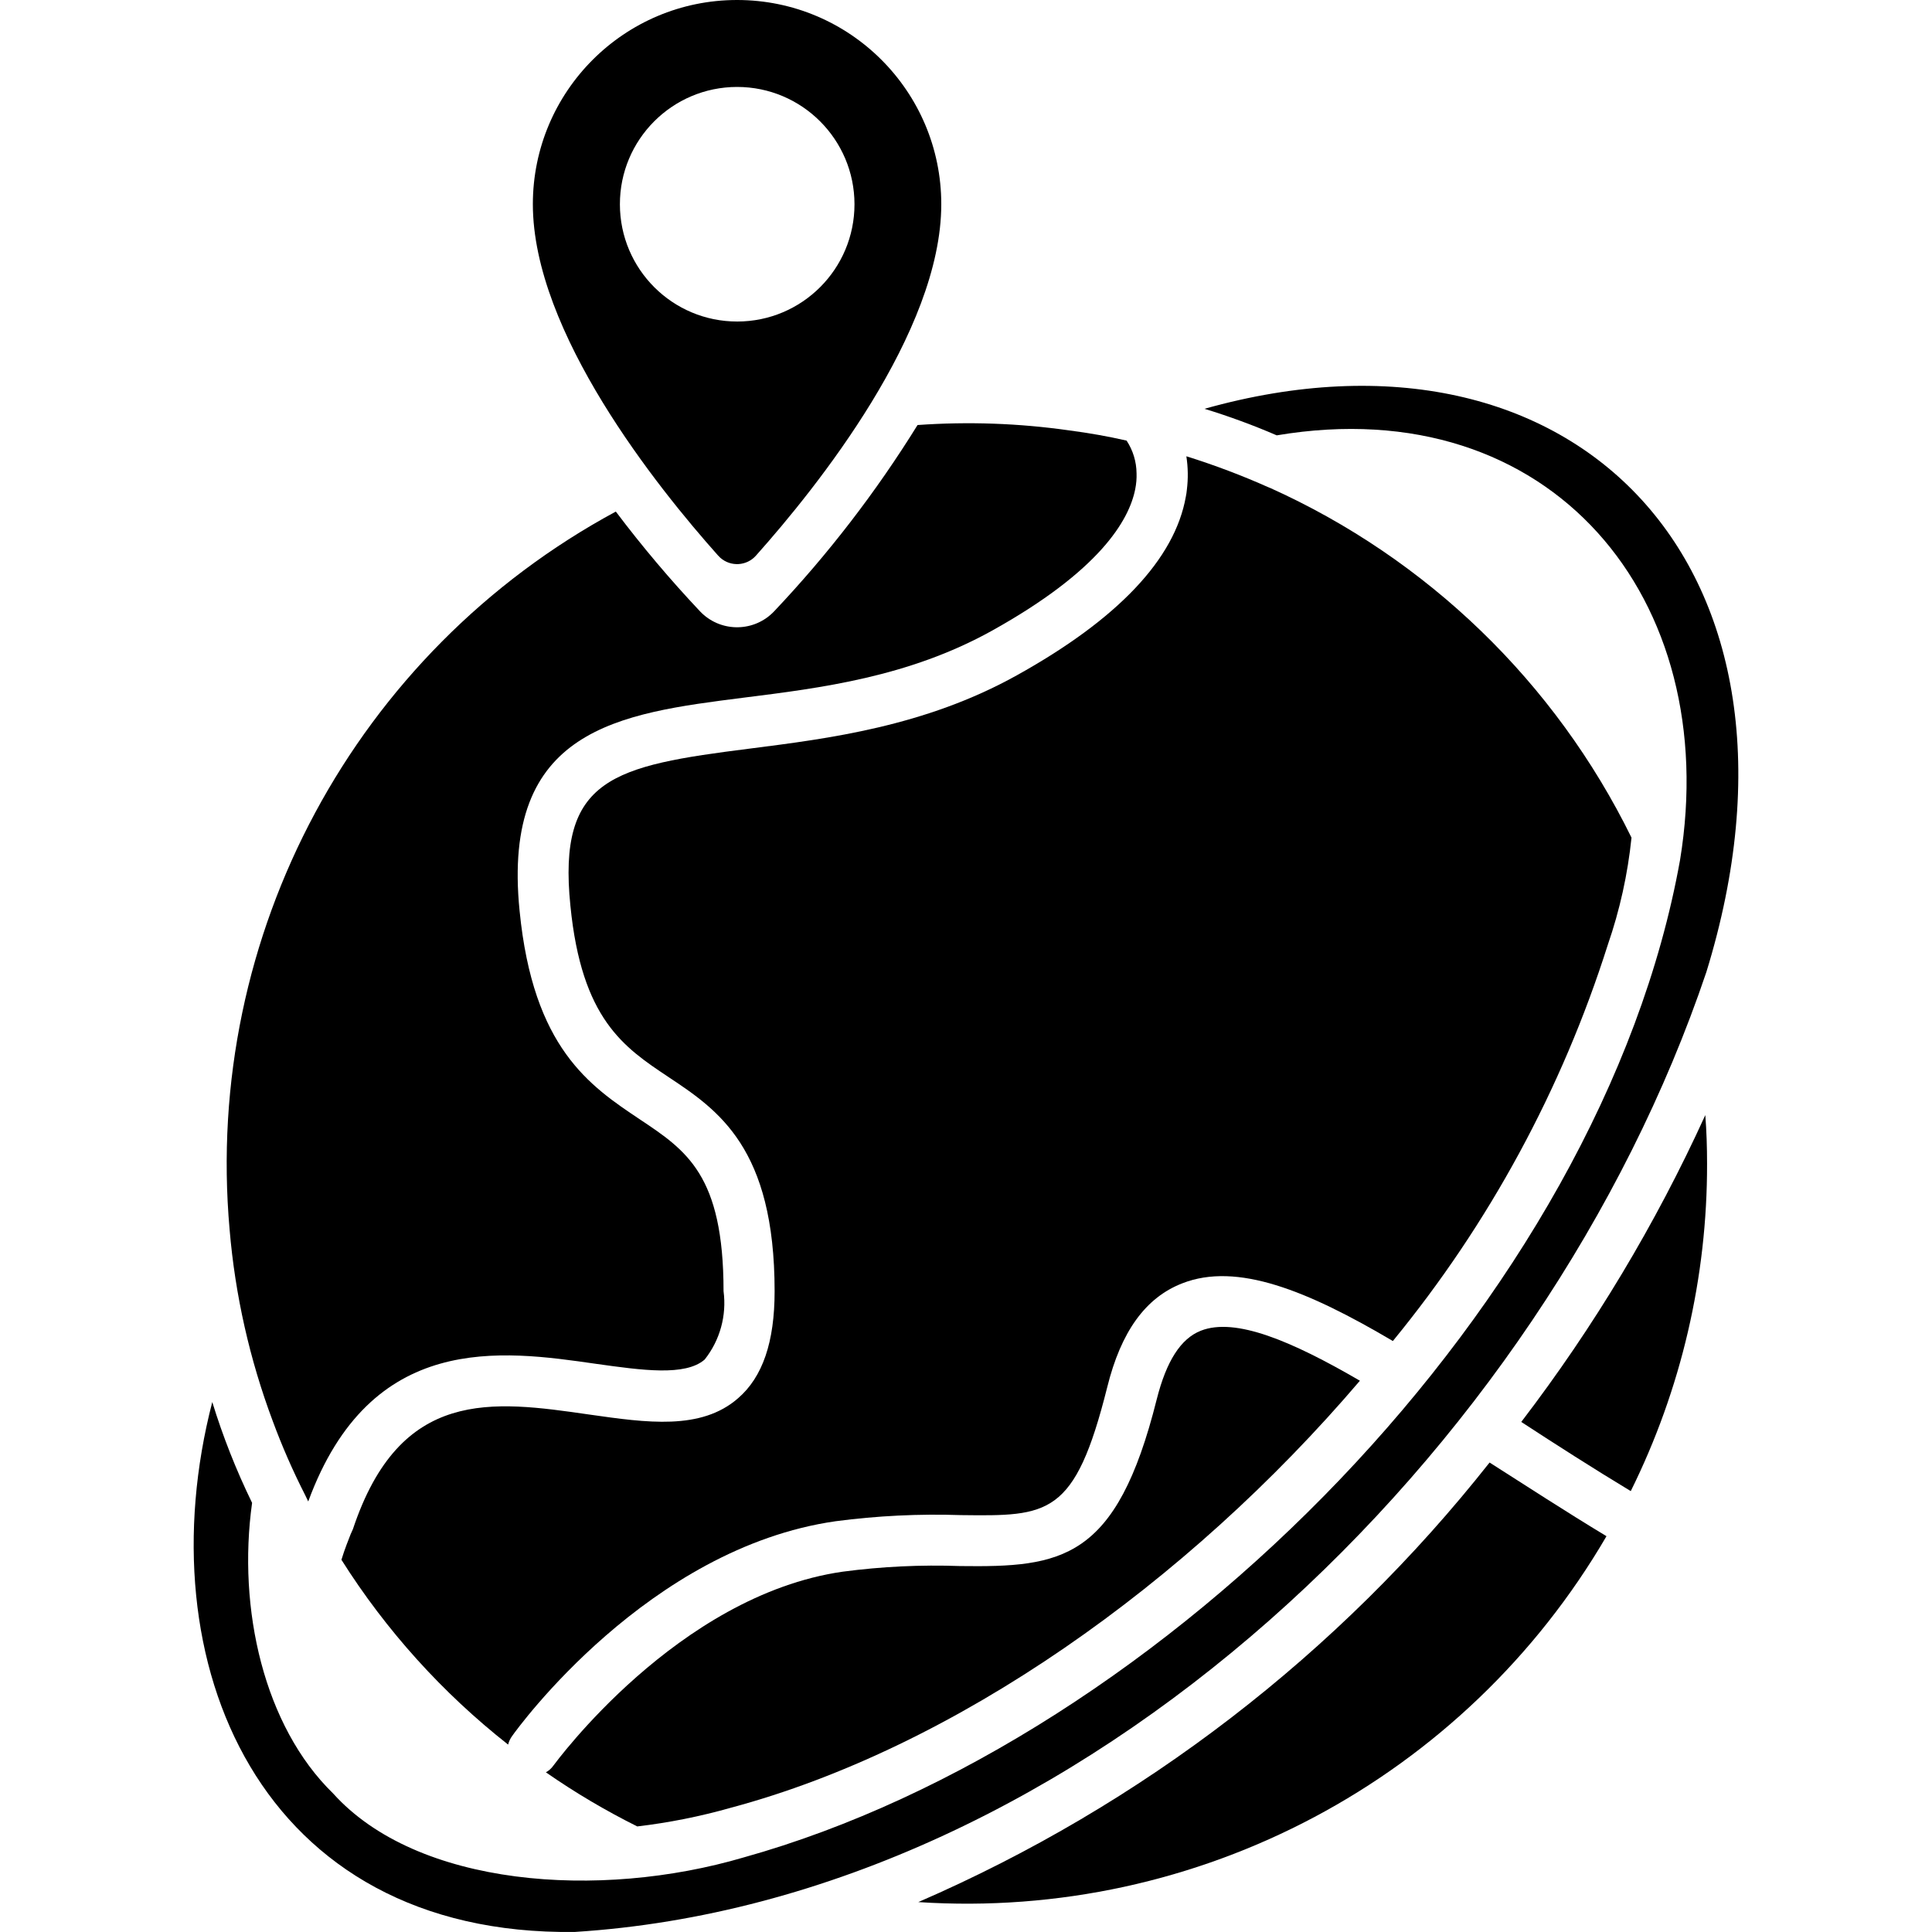
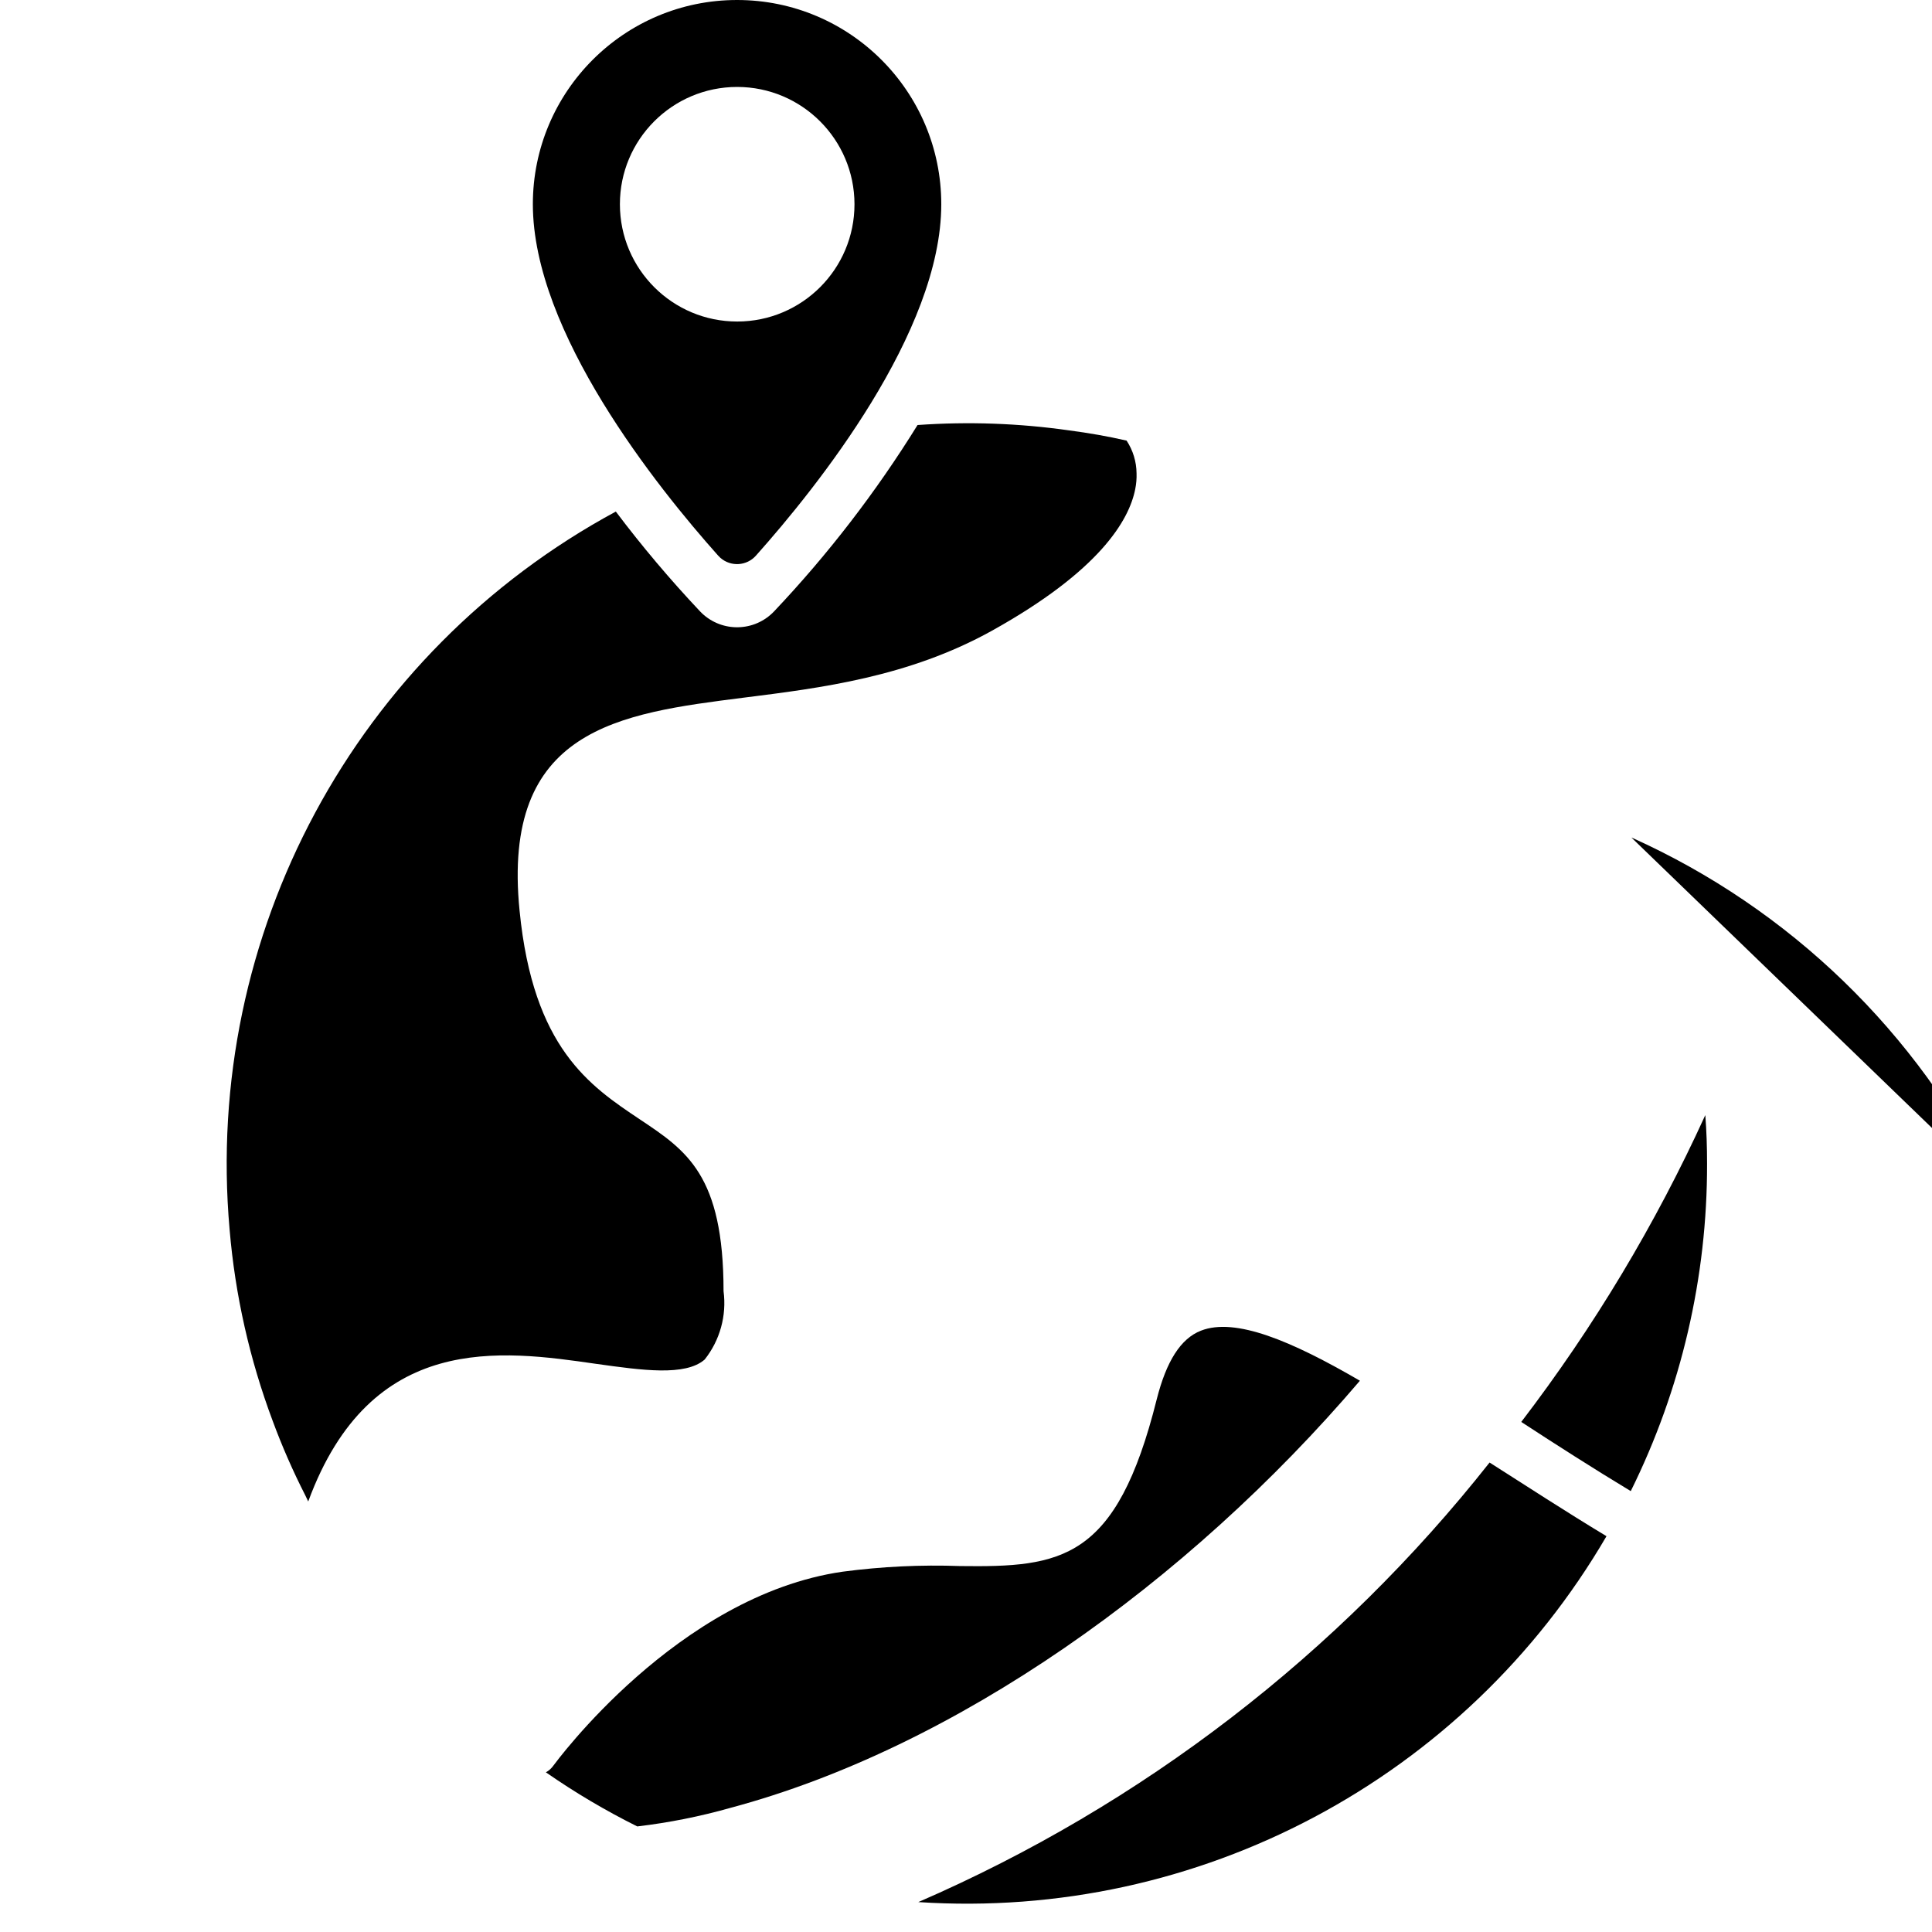
<svg xmlns="http://www.w3.org/2000/svg" id="Capa_1" enable-background="new 0 0 512.127 512.127" height="512" viewBox="0 0 512.127 512.127" width="512">
  <g>
    <g id="Layer_2_21_">
      <g id="Solid_20_">
        <path d="m301.273 125.456c.047 1.387-.068 2.767-.338 4.128-1.624 8.39-9.541 21.788-38.027 37.621-22.058 12.247-45.267 15.157-65.769 17.728-33.02 4.195-64.281 8.12-59.409 56.499 3.586 36.403 18.608 46.418 31.87 55.281 12.383 8.255 22.194 14.751 22.194 45.538.859 6.475-.947 13.019-5.007 18.134-5.142 4.466-16.578 2.842-28.69 1.15-25.306-3.654-59.815-8.593-76.393 36.471-.271-.541-.541-1.15-.812-1.692-3.248-6.367-6.117-12.917-8.593-19.623-6.117-16.314-9.967-33.385-11.435-50.748-6.949-78.199 33.297-153.036 102.376-190.339 6.949 9.223 14.406 18.053 22.329 26.457 5.149 5.42 13.715 5.636 19.129.494.169-.162.332-.325.494-.494 14.318-15.13 27.059-31.68 38.027-49.395 13.411-.954 26.883-.474 40.192 1.421 5.142.677 10.217 1.556 15.224 2.707 1.691 2.572 2.611 5.583 2.638 8.662z" />
        <path d="m193.687 479.203c-8.113 2.301-16.395 3.952-24.765 4.939-8.411-4.188-16.51-8.979-24.224-14.345.812-.44 1.509-1.069 2.03-1.827.338-.406 32.817-45.064 76.663-51.357 10.319-1.367 20.725-1.861 31.125-1.489 26.863.338 41.41-1.421 52.101-44.185 2.571-10.15 6.36-16.104 11.706-18.202 9.135-3.586 24.021 2.707 42.155 13.262-45.875 53.795-107.314 97.303-166.791 113.204z" />
        <path d="m425.842 407.209c-37.493 64.308-108.141 101.868-182.422 96.99 59.328-25.733 111.355-65.763 151.432-116.517 9.947 6.332 20.164 12.99 30.99 19.527z" />
-         <path d="m432.473 222.039c-.995 9.683-3.106 19.217-6.286 28.419-12.152 38.305-31.484 73.943-56.973 105.015-22.667-13.397-41.343-20.976-55.823-15.292-9.744 3.789-16.239 12.788-19.893 27.539-8.593 34.306-15.563 34.17-38.771 33.9-11.097-.372-22.214.169-33.223 1.624-49.665 7.105-84.309 54.875-85.73 56.905-.507.69-.88 1.468-1.083 2.301-17.41-13.695-32.357-30.259-44.185-48.989.88-2.91 1.895-5.345 2.436-6.766.406-.88.609-1.353.609-1.353 12.518-37.554 36.877-34.103 62.657-30.381 15.224 2.165 29.637 4.263 39.448-4.331 6.496-5.616 9.676-14.886 9.676-28.351 0-38.027-14.954-48.041-28.216-56.838-11.774-7.849-22.938-15.292-25.915-45.335-3.451-33.9 11.232-37.08 47.635-41.681 20.638-2.639 46.282-5.819 70.709-19.42 26.795-14.886 41.884-30.855 44.794-47.365.122-.602.217-1.211.271-1.827.365-2.943.318-5.927-.135-8.864 7.49 2.341 14.832 5.115 21.991 8.323h.068c41.808 18.797 75.742 51.614 95.939 92.767z" />
+         <path d="m432.473 222.039h.068c41.808 18.797 75.742 51.614 95.939 92.767z" />
        <path d="m452.502 308.419c.068 30.124-6.854 59.849-20.225 86.84-10.082-6.09-19.69-12.247-29.028-18.337 19.271-25.191 35.639-52.473 48.786-81.332.332 4.263.467 8.499.467 12.829z" />
-         <path d="m319.278 108.364c6.509 1.989 12.904 4.337 19.149 7.037 72.874-12.247 118.277 43.44 106.909 112.593-20.908 116.45-136.749 233.238-248.192 264.363-38.365 11.3-86.61 7.781-108.871-16.984-18.269-17.796-25.374-48.853-21.449-77.002-4.202-8.62-7.734-17.559-10.556-26.727-17.863 69.017 12.518 141.553 96.083 140.471 134.042-8.458 256.92-126.938 299.955-254.417 33.013-107.003-34.313-177.076-133.028-149.334z" />
        <path d="m200.393 147.271c-2.449 2.774-6.685 3.031-9.453.582-.203-.183-.399-.372-.582-.582-16.165-18.12-49.111-59.206-49.111-93.14 0-29.894 24.238-54.131 54.132-54.131s54.131 24.237 54.131 54.131c0 33.934-32.966 75.04-49.117 93.14zm-5.014-124.225c-17.173.02-31.078 13.952-31.058 31.125s13.952 31.078 31.125 31.058c17.16-.02 31.065-13.939 31.058-31.098-.02-17.173-13.952-31.085-31.125-31.085z" />
      </g>
    </g>
  </g>
</svg>